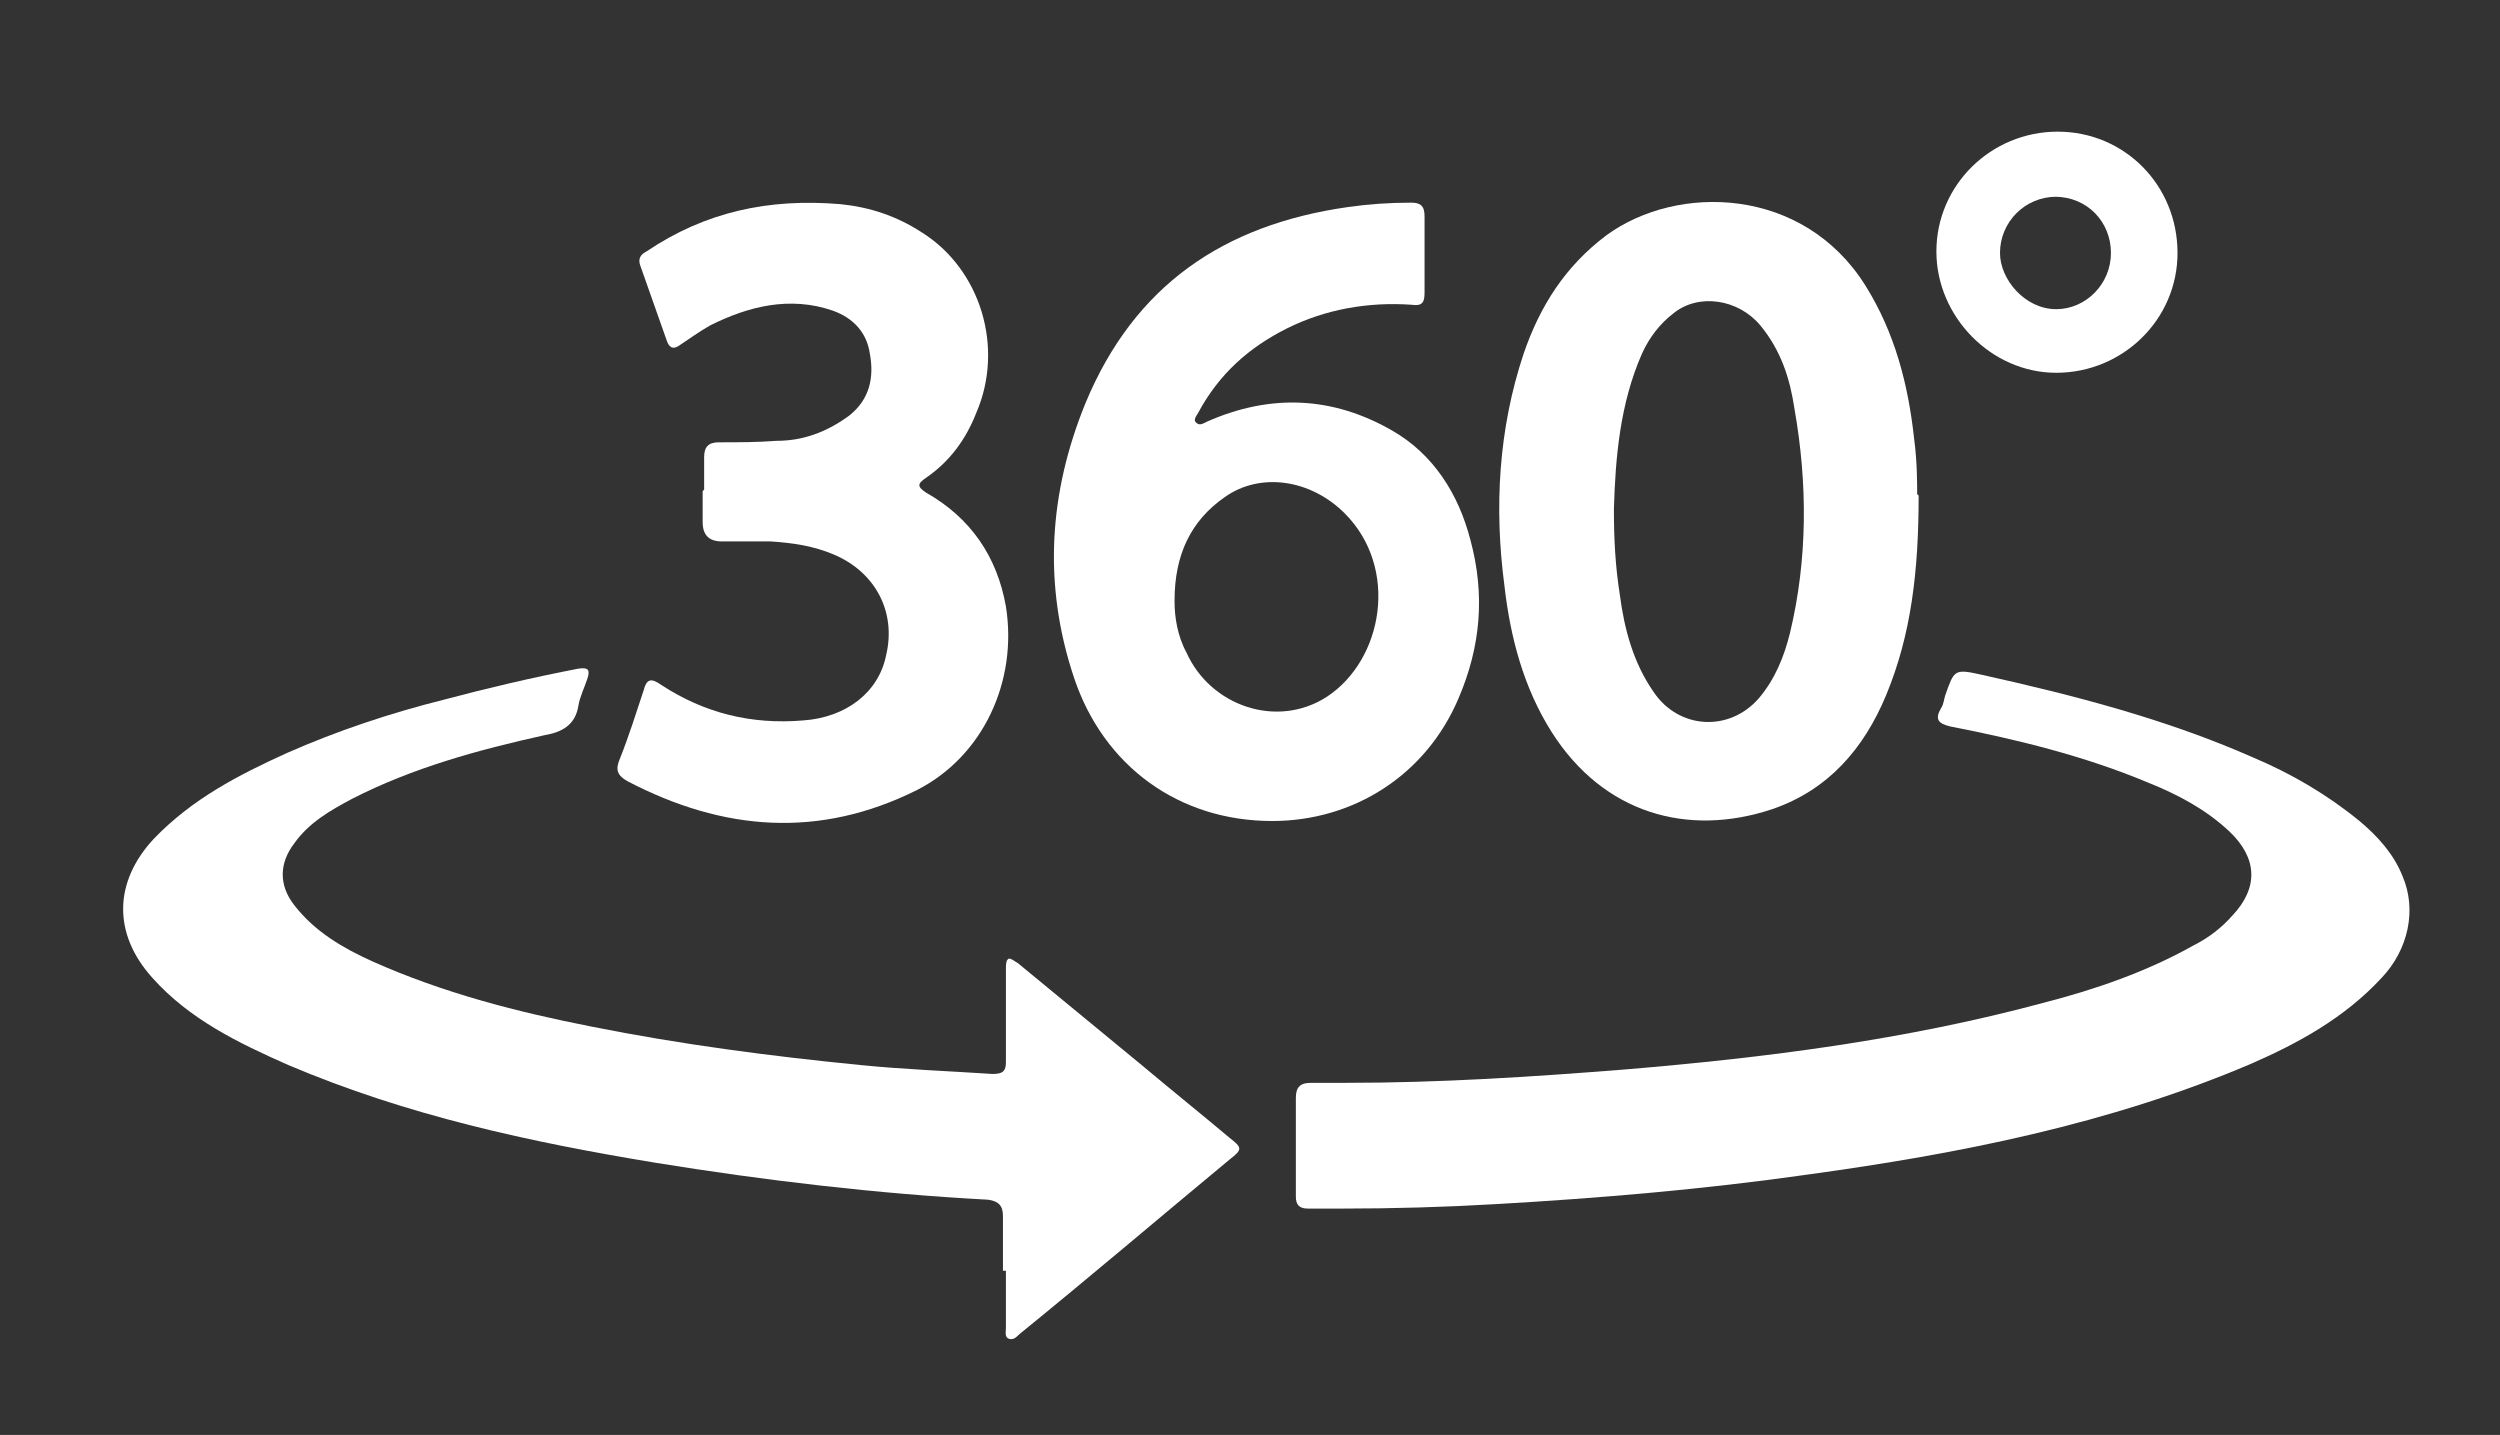
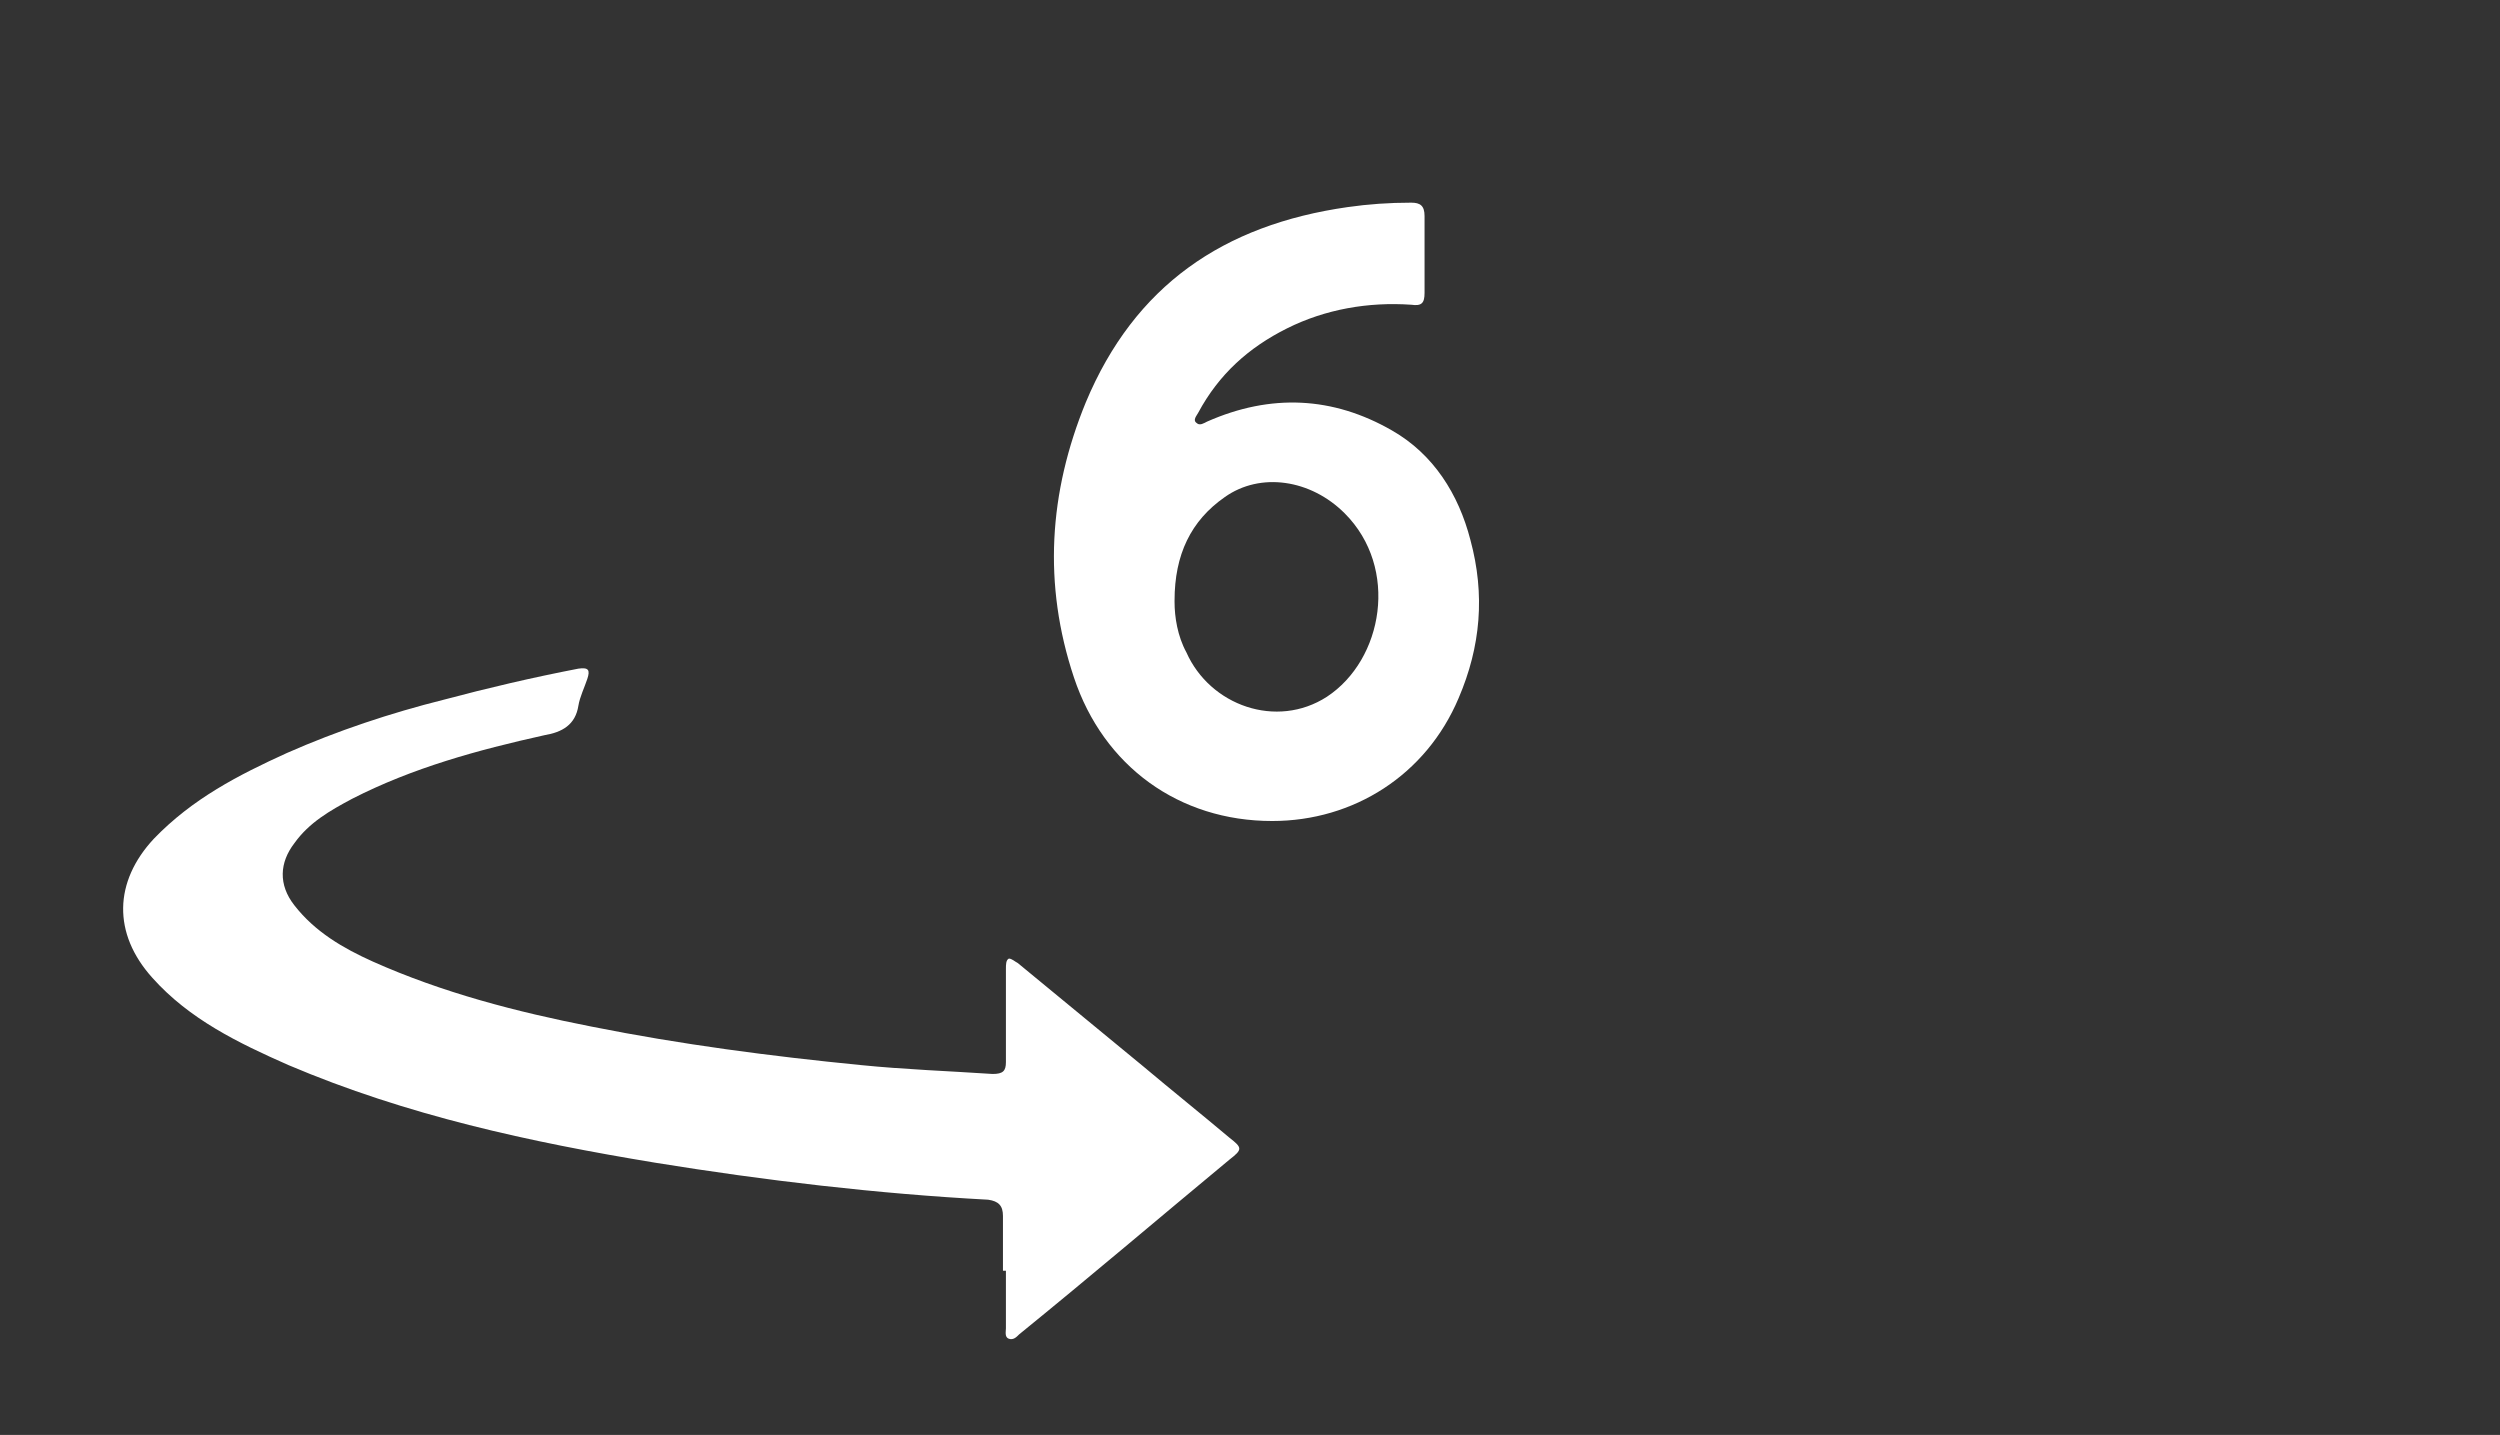
<svg xmlns="http://www.w3.org/2000/svg" id="Layer_1" version="1.1" viewBox="0 0 169 97">
  <rect x="0" y="0" width="169" height="97" fill="#333333" stroke="none" />
  <defs>
    <style>
      .st0 {
        fill: #fff;
      }
    </style>
  </defs>
  <path class="st0" d="M67.8,85.9c0-1.3,0-2.5,0-3.7,0-.7-.3-1-1-1.1-7.5-.4-15.1-1.3-22.5-2.5-8.5-1.4-16.8-3.2-24.8-6.6-3.4-1.5-6.7-3.1-9.2-5.9-2.7-3-2.6-6.5.1-9.4,2.6-2.7,5.7-4.3,9-5.8,3.4-1.5,7-2.7,10.6-3.6,3-.8,6-1.5,9.1-2.1.7-.1.8.1.6.7-.2.6-.5,1.2-.6,1.8-.2,1.3-1.1,1.8-2.3,2-4.5,1-8.9,2.2-13,4.3-1.5.8-2.9,1.6-3.9,3-1,1.3-1.1,2.8,0,4.2,1.4,1.8,3.3,2.9,5.3,3.8,4.7,2.1,9.7,3.4,14.8,4.4,6,1.2,12.1,2,18.2,2.6,3,.3,5.9.4,8.9.6.7,0,.9-.2.9-.8,0-2.1,0-4.2,0-6.3,0-.3,0-.6.2-.7.2,0,.4.2.6.3,2.8,2.3,5.7,4.7,8.5,7,1.9,1.6,3.9,3.2,5.8,4.8.9.7.9.8,0,1.5-4.7,3.9-9.4,7.9-14.2,11.8-.2.2-.4.4-.7.3-.3-.1-.2-.5-.2-.7,0-1.3,0-2.6,0-3.9" />
-   <path class="st0" d="M87.6,77.5c0-1.1,0-2.2,0-3.3,0-.7.3-1,1-1,.8,0,1.6,0,2.4,0,6.3,0,12.5-.4,18.8-.9,9.6-.8,19-2,28.3-4.5,3.5-.9,7-2.1,10.2-3.9,1-.5,1.9-1.2,2.6-2,1.8-1.9,1.7-3.9-.2-5.7-1.6-1.5-3.5-2.5-5.5-3.3-4.3-1.8-8.8-2.9-13.4-3.8-.8-.2-1-.5-.6-1.2.2-.3.2-.6.3-.9.6-1.7.6-1.8,2.4-1.4,6.3,1.4,12.5,3,18.4,5.6,2.6,1.1,5,2.5,7.2,4.3,1.2,1,2.3,2.2,2.9,3.7,1,2.3.4,5-1.4,6.9-2.5,2.7-5.6,4.4-8.8,5.8-9.6,4.1-19.8,6.1-30,7.5-7,1-14.1,1.6-21.1,2-3.4.2-6.9.3-10.3.3-.8,0-1.6,0-2.4,0-.6,0-.8-.3-.8-.8,0-1.1,0-2.3,0-3.4h0Z" />
-   <path class="st0" d="M129.7,33.5c0,5.1-.5,9.4-2.2,13.5-1.5,3.6-3.9,6.4-7.7,7.7-5.7,1.9-11.4.3-14.9-5.2-1.9-3-2.8-6.4-3.2-9.9-.7-5.3-.4-10.6,1.3-15.7,1.1-3.2,2.8-5.9,5.6-8,4.8-3.5,13.3-3.3,17.5,3.4,2,3.2,2.9,6.7,3.3,10.4.2,1.5.2,3,.2,3.7M109.1,34.4c0,2.1.1,3.9.4,5.8.3,2.3.9,4.6,2.3,6.6,1.7,2.5,5.1,2.7,7.1.4,1.1-1.3,1.7-2.8,2.1-4.4,1.2-5,1.2-10.1.3-15.2-.3-2-.9-3.9-2.3-5.6-1.5-1.8-4.2-2.2-5.9-.8-.9.7-1.6,1.6-2.1,2.7-1.5,3.4-1.8,7.1-1.9,10.5" />
  <path class="st0" d="M96.3,17.3c0,.8,0,1.7,0,2.5,0,.7-.2.9-.9.8-2.9-.2-5.8.3-8.4,1.6-2.6,1.3-4.6,3.1-6,5.7-.1.2-.4.5-.1.7.2.2.5,0,.7-.1,4.3-1.9,8.5-1.7,12.5.6,2.8,1.6,4.5,4.3,5.3,7.4,1,3.7.7,7.2-.8,10.7-2.2,5.2-7.1,8.3-12.6,8.3-6.3,0-11.4-3.7-13.4-9.7-2.1-6.3-1.7-12.5.8-18.6,3.3-7.9,9.3-12,17.7-13.2,1.4-.2,2.8-.3,4.3-.3.6,0,.9.2.9.9,0,.9,0,1.8,0,2.7M79.4,40.7c0,1,.2,2.3.8,3.4,1.6,3.6,6.1,5.2,9.5,3,3.8-2.5,4.9-8.7,1.2-12.4-2.3-2.3-5.7-2.8-8.1-1.1-2.3,1.6-3.4,3.9-3.4,7" />
-   <path class="st0" d="M47.6,33.1c0-.7,0-1.5,0-2.2,0-.7.3-1,1-1,1.3,0,2.6,0,3.9-.1,1.8,0,3.4-.6,4.9-1.7,1.4-1.1,1.7-2.6,1.4-4.2-.2-1.4-1.1-2.4-2.5-2.9-2.9-1-5.7-.3-8.3,1-.7.4-1.4.9-2,1.3-.4.3-.7.3-.9-.2-.6-1.7-1.2-3.4-1.8-5.1-.2-.5,0-.8.4-1,4-2.7,8.3-3.6,13.1-3.2,2,.2,3.8.8,5.5,1.9,4,2.5,5.6,7.8,3.7,12.2-.7,1.8-1.8,3.3-3.4,4.4-.6.4-.6.6,0,1,3,1.7,4.8,4.3,5.4,7.7.8,5-1.5,10.1-6,12.4-6.6,3.3-13.1,2.8-19.6-.6-.7-.4-.8-.8-.5-1.5.6-1.5,1.1-3.1,1.6-4.6.2-.8.5-.9,1.2-.4,2.9,1.9,6.1,2.7,9.6,2.4,2.9-.2,5.1-1.9,5.6-4.4.7-2.9-.7-5.6-3.5-6.8-1.4-.6-2.8-.8-4.3-.9-1.1,0-2.2,0-3.3,0q-1.3,0-1.3-1.3c0-.7,0-1.4,0-2.1" />
-   <path class="st0" d="M147.2,17.1c0,4.5-3.7,8.1-8.2,8.1-4.4,0-8.1-3.8-8.1-8.2,0-4.5,3.7-8.1,8.2-8.1,4.5,0,8.1,3.6,8.1,8.2M139,13.3c-2.1,0-3.8,1.7-3.8,3.8,0,1.8,1.7,3.8,3.8,3.8,2,0,3.7-1.7,3.7-3.8,0-2.1-1.6-3.8-3.8-3.8" />
</svg>